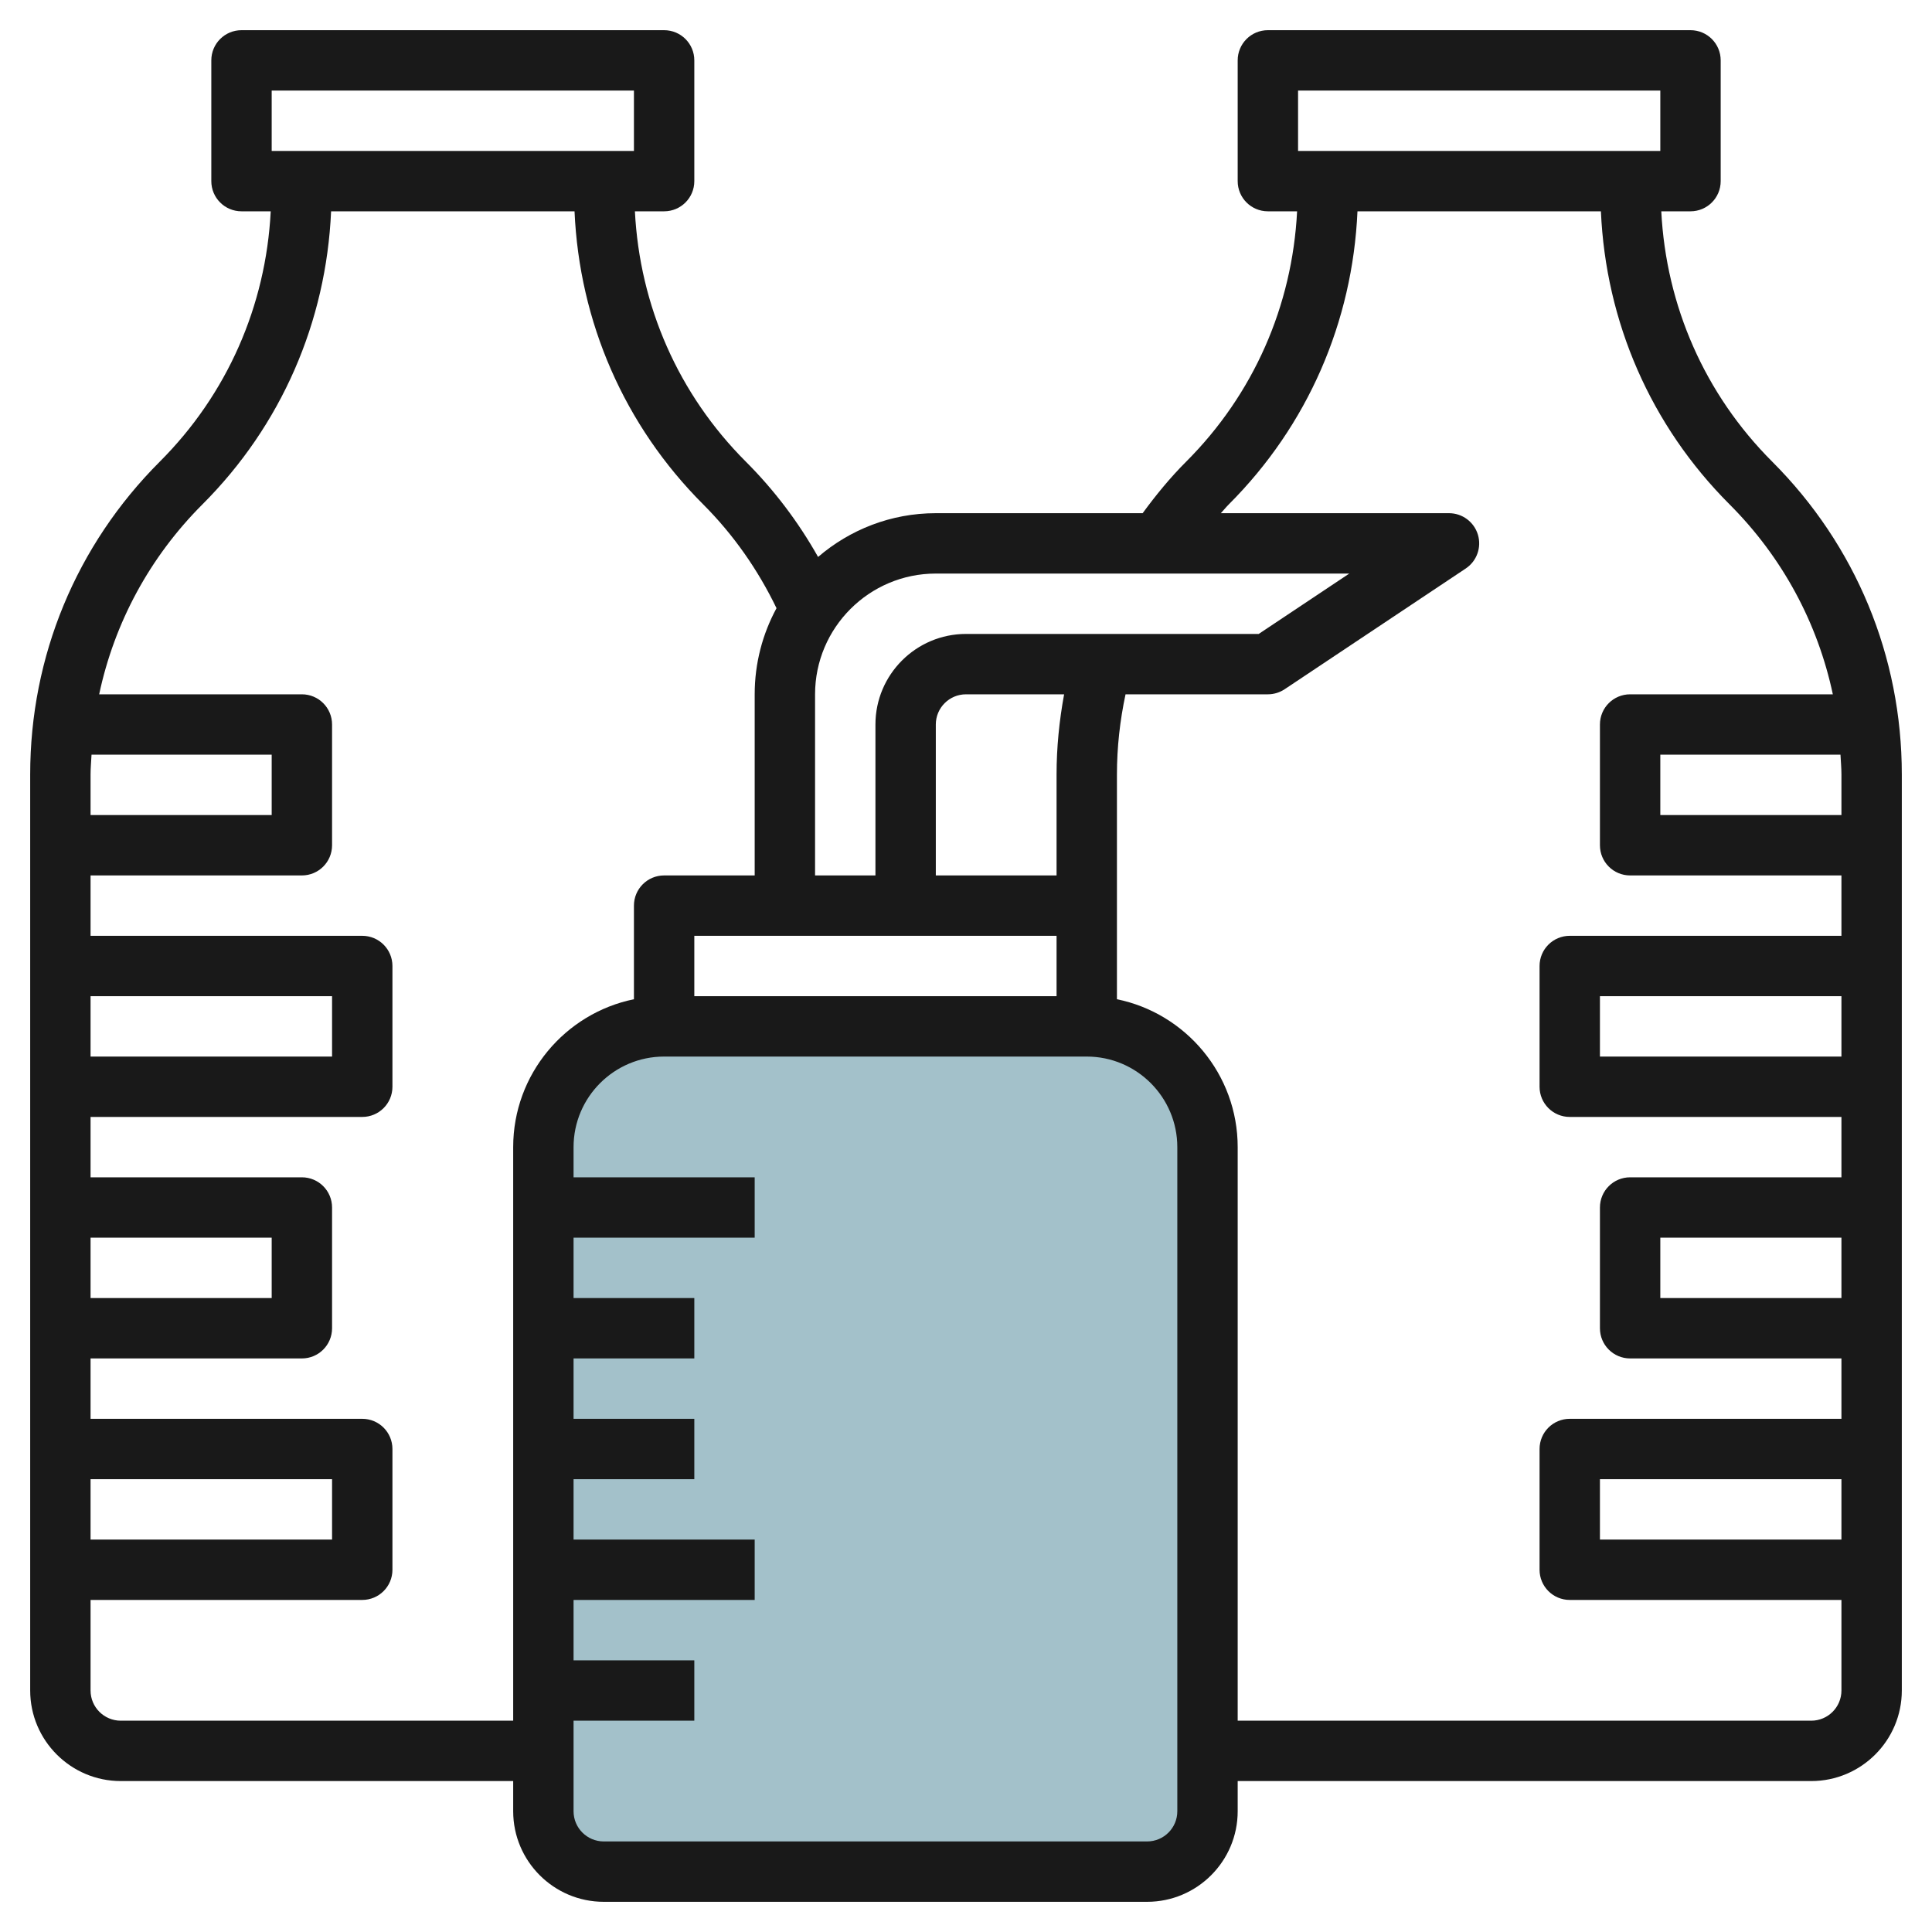
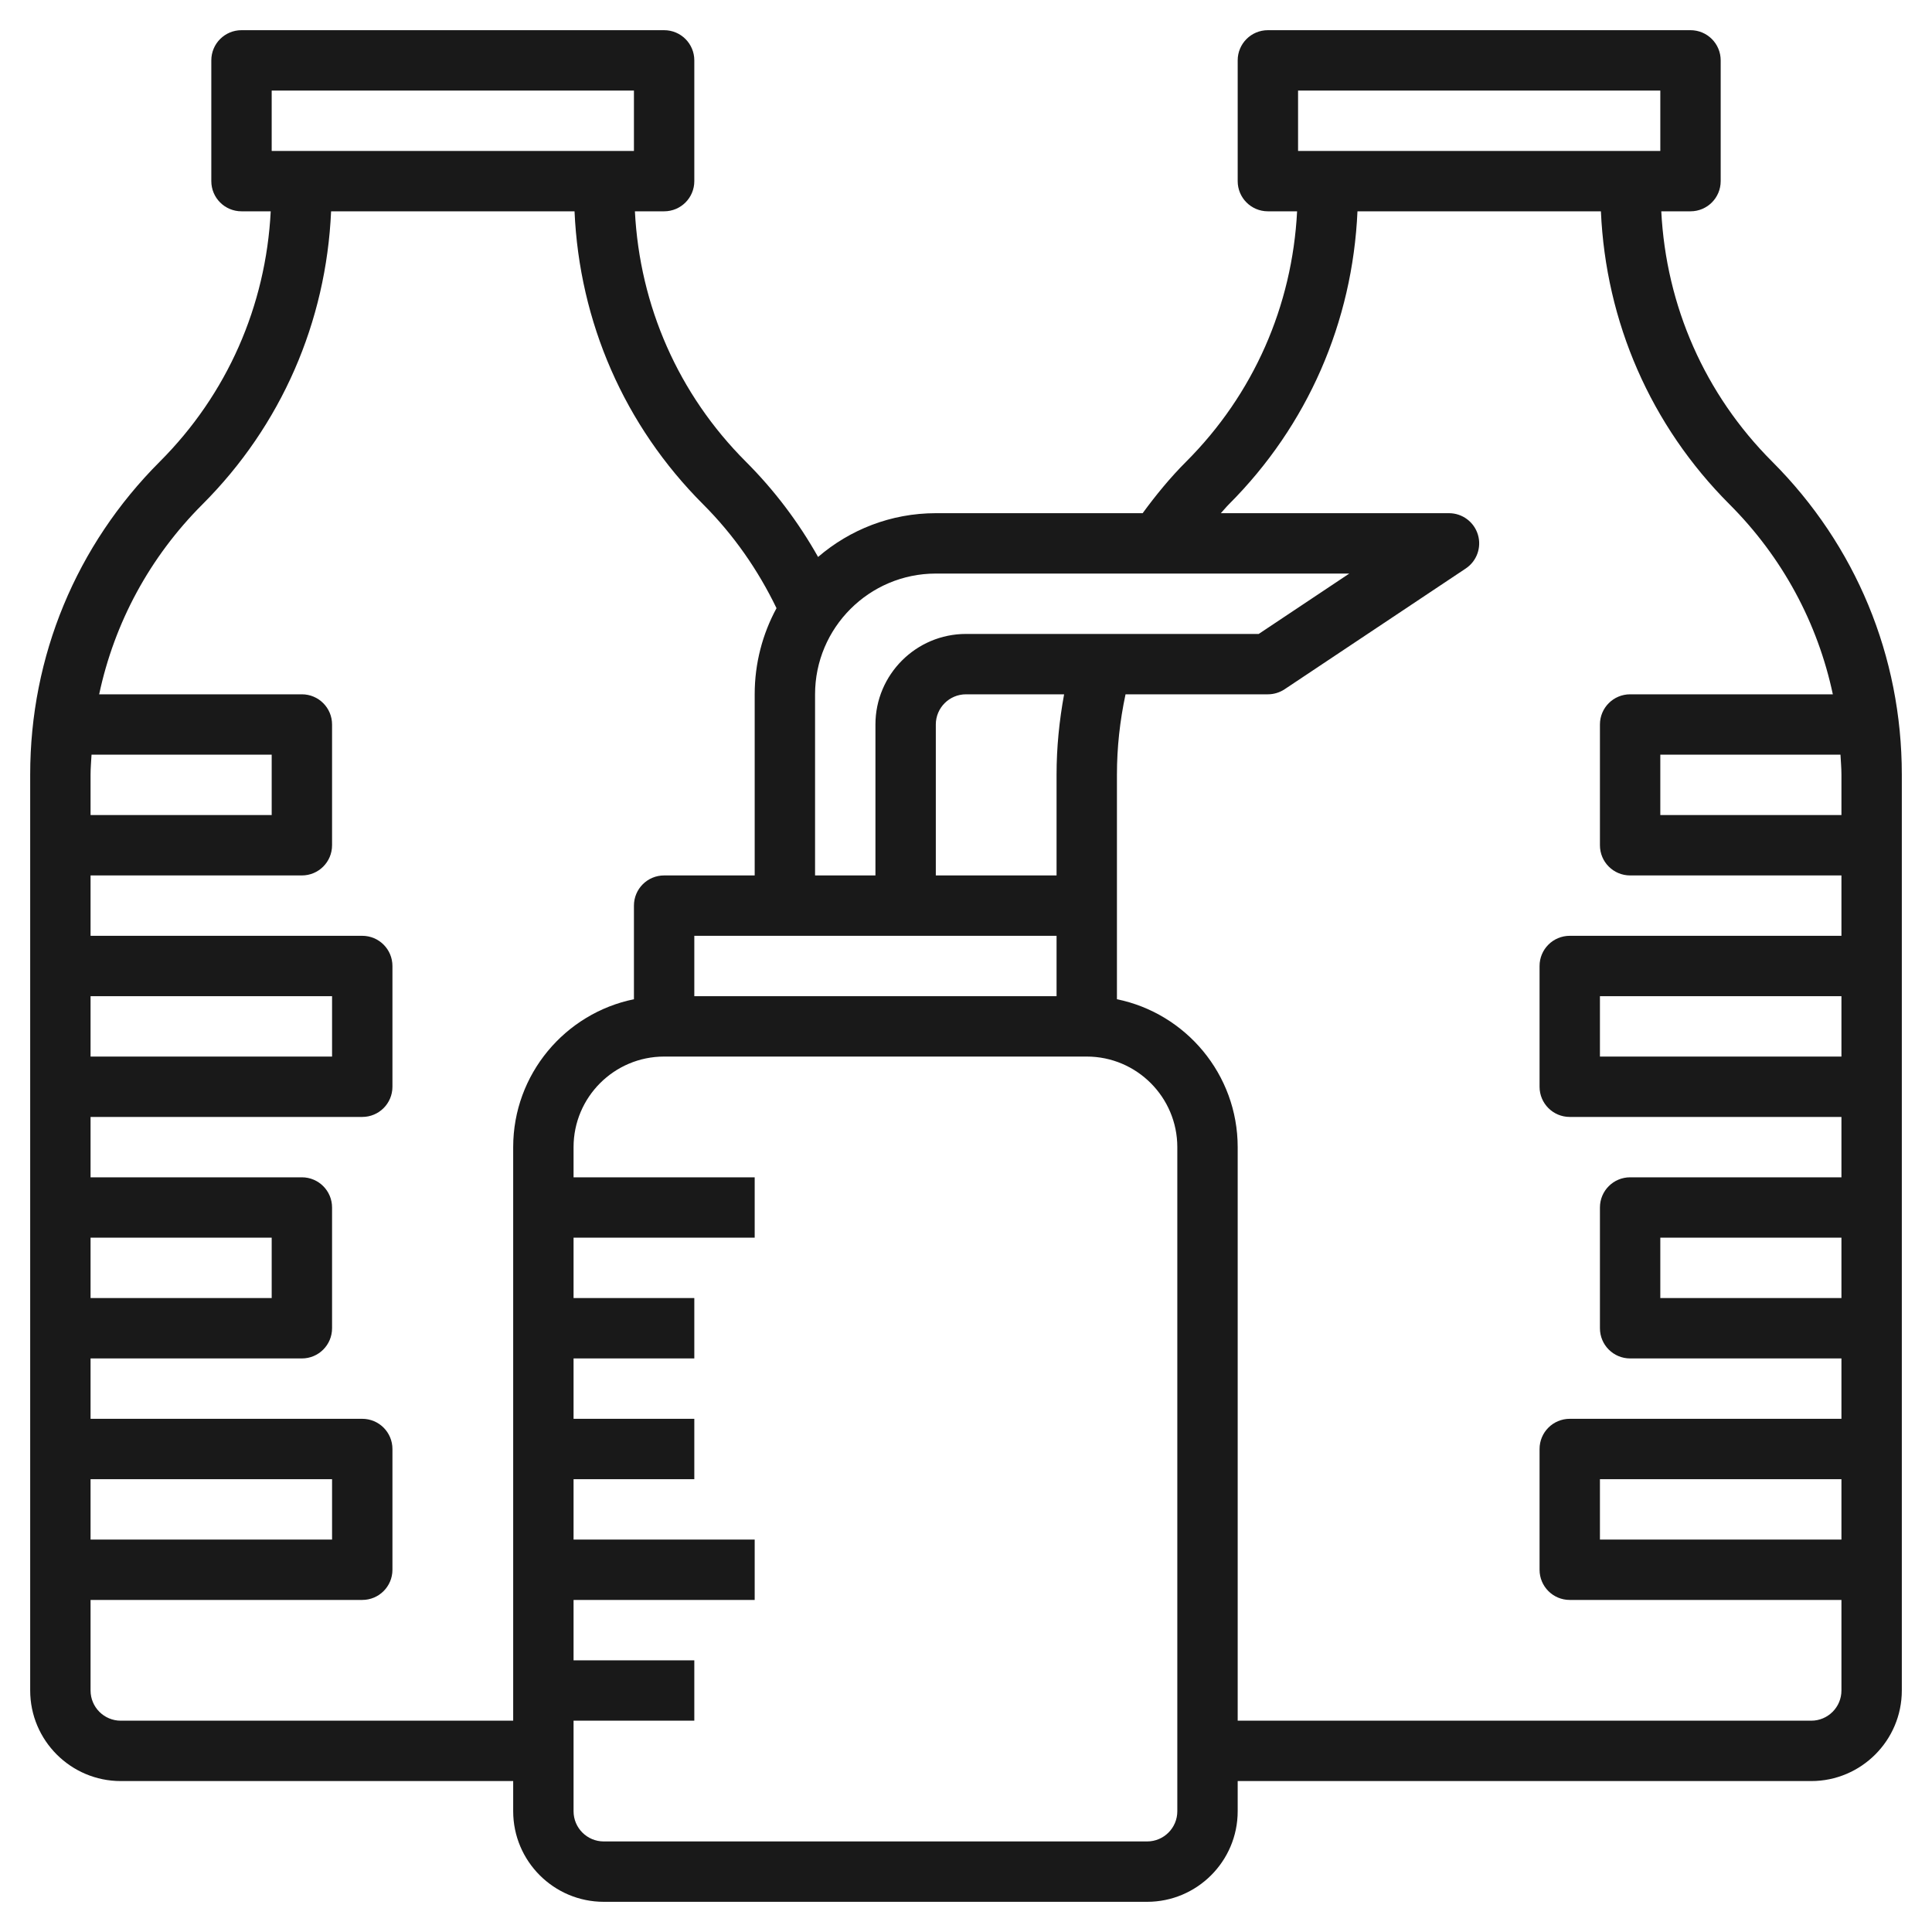
<svg xmlns="http://www.w3.org/2000/svg" id="Layer_3" enable-background="new 0 0 64 64" height="512" viewBox="0 0 64 64" width="512">
  <g>
-     <path d="m38 62h-18c-1.105 0-2-.895-2-2v-22c0-2.209 1.791-4 4-4h14c2.209 0 4 1.791 4 4v22c0 1.105-.895 2-2 2z" fill="#a3c1ca" />
    <path d="m58.707 15.293c-2.234-2.234-3.515-5.16-3.675-8.293h.968c.553 0 1-.447 1-1v-4c0-.553-.447-1-1-1h-14c-.553 0-1 .447-1 1v4c0 .553.447 1 1 1h.968c-.16 3.133-1.441 6.059-3.675 8.293-.526.525-1 1.105-1.441 1.707h-6.852c-1.489 0-2.85.548-3.9 1.45-.65-1.153-1.448-2.213-2.393-3.157-2.234-2.234-3.515-5.16-3.675-8.293h.968c.553 0 1-.447 1-1v-4c0-.553-.447-1-1-1h-14c-.553 0-1 .447-1 1v4c0 .553.447 1 1 1h.968c-.16 3.133-1.441 6.059-3.675 8.293-2.769 2.769-4.293 6.449-4.293 10.364v30.343c0 1.654 1.346 3 3 3h13v1c0 1.654 1.346 3 3 3h18c1.654 0 3-1.346 3-3v-1h19c1.654 0 3-1.346 3-3v-30.343c0-3.915-1.524-7.595-4.293-10.364zm-15.707-12.293h12v2h-12zm-12 16h13.697l-3 2h-9.697c-1.654 0-3 1.346-3 3v5h-2v-6c0-2.206 1.794-4 4-4zm4 12v2h-12v-2zm0-5.343v3.343h-4v-5c0-.552.448-1 1-1h3.25c-.161.876-.25 1.765-.25 2.657zm-26-22.657h12v2h-12zm-5.968 22h5.968v2h-6v-1.343c0-.221.021-.438.032-.657zm-.032 8h8v2h-8zm0 8h6v2h-6zm0 8h8v2h-8zm1 8c-.552 0-1-.448-1-1v-3h9c.553 0 1-.447 1-1v-4c0-.553-.447-1-1-1h-9v-2h7c.553 0 1-.447 1-1v-4c0-.553-.447-1-1-1h-7v-2h9c.553 0 1-.447 1-1v-4c0-.553-.447-1-1-1h-9v-2h7c.553 0 1-.447 1-1v-4c0-.553-.447-1-1-1h-6.715c.503-2.366 1.671-4.542 3.422-6.293 2.612-2.612 4.099-6.04 4.261-9.707h8.064c.161 3.667 1.649 7.095 4.261 9.707 1.006 1.006 1.814 2.166 2.43 3.44-.461.849-.723 1.821-.723 2.853v6h-3c-.553 0-1 .447-1 1v3.101c-2.279.465-4 2.484-4 4.899v19zm35 3c0 .552-.448 1-1 1h-18c-.552 0-1-.448-1-1v-3h4v-2h-4v-2h6v-2h-6v-2h4v-2h-4v-2h4v-2h-4v-2h6v-2h-6v-1c0-1.654 1.346-3 3-3h14c1.654 0 3 1.346 3 3zm21-3h-19v-19c0-2.414-1.721-4.434-4-4.899v-3.101-4.343c0-.894.098-1.784.285-2.657h4.715c.197 0 .391-.059.555-.168l6-4c.366-.244.53-.7.402-1.122s-.517-.71-.957-.71h-7.558c.09-.096.172-.2.265-.293 2.612-2.612 4.099-6.04 4.261-9.707h8.064c.161 3.667 1.649 7.095 4.261 9.707 1.751 1.751 2.919 3.927 3.422 6.293h-6.715c-.553 0-1 .447-1 1v4c0 .553.447 1 1 1h7v2h-9c-.553 0-1 .447-1 1v4c0 .553.447 1 1 1h9v2h-7c-.553 0-1 .447-1 1v4c0 .553.447 1 1 1h7v2h-9c-.553 0-1 .447-1 1v4c0 .553.447 1 1 1h9v3c0 .552-.448 1-1 1zm1-31.343v1.343h-6v-2h5.968c.011.219.032.436.032.657zm0 7.343v2h-8v-2zm0 8v2h-6v-2zm0 8v2h-8v-2z" fill="#191919" />
  </g>
</svg>